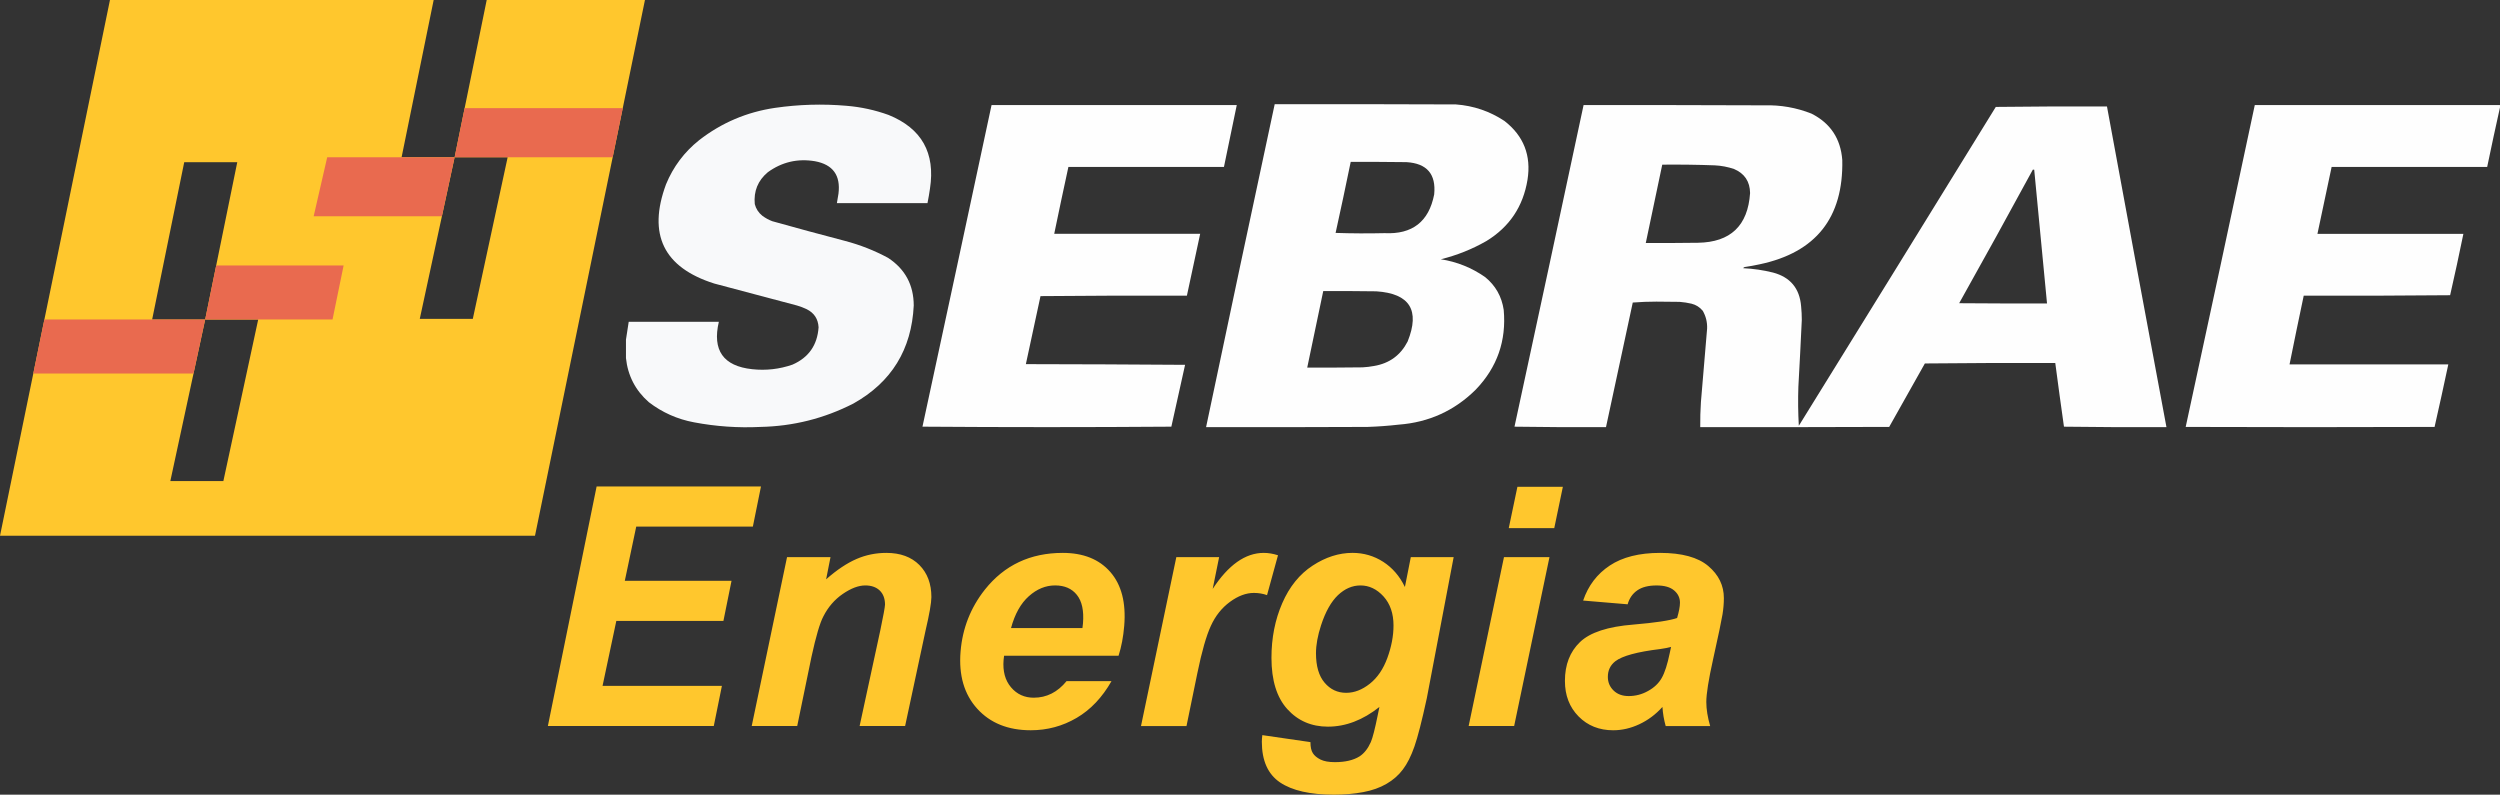
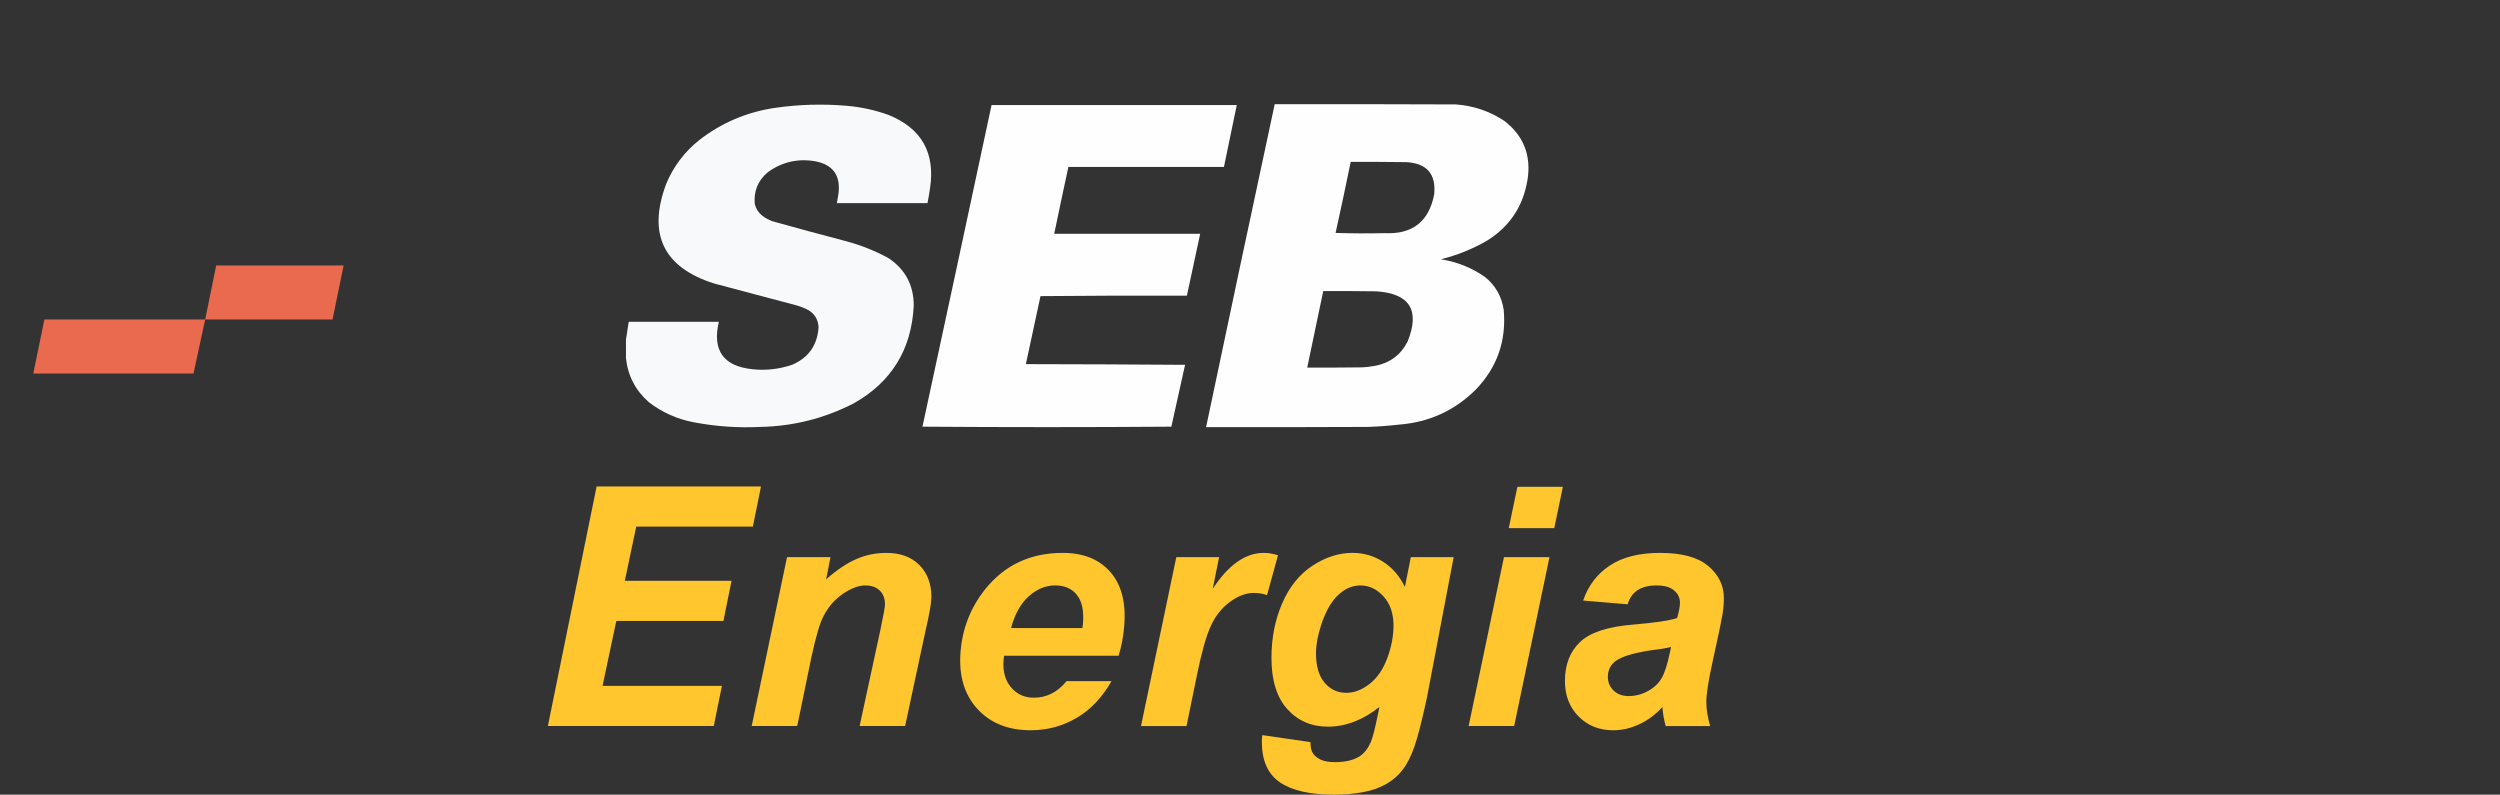
<svg xmlns="http://www.w3.org/2000/svg" width="582" height="185" viewBox="0 0 582 185" fill="none">
  <rect x="0" y="0" width="582" height="185" fill="#333333" stroke="none" />
-   <path fill-rule="evenodd" clip-rule="evenodd" d="M0 124.712H124.55L150.145 0H113.305L105.835 36.616H118.181L110.071 74.227H97.725L105.835 36.616H93.489L100.959 0H25.599L0.004 124.712H0ZM39.654 111.992H52L60.11 74.381H47.764L55.234 37.765H42.888L35.419 74.381H47.764L39.654 111.992Z" fill="#FFC72D" />
  <path fill-rule="evenodd" clip-rule="evenodd" d="M10.33 74.377L7.749 86.955H45.053L47.764 74.377H10.33Z" fill="#E96A4F" />
-   <path fill-rule="evenodd" clip-rule="evenodd" d="M142.633 36.616L144.982 25.171H108.169L105.831 36.616H142.633Z" fill="#E96A4F" />
-   <path fill-rule="evenodd" clip-rule="evenodd" d="M105.831 36.616H93.485H76.173L73.022 50.346H102.872L105.831 36.616Z" fill="#E96A4F" />
  <path fill-rule="evenodd" clip-rule="evenodd" d="M77.415 74.377L79.996 61.795H50.33L47.764 74.377H77.415Z" fill="#E96A4F" />
-   <path fill-rule="evenodd" clip-rule="evenodd" d="M581.996 24.467C581.996 24.644 581.996 24.821 581.996 25.002C580.971 29.605 579.976 34.224 579.014 38.866C566.943 38.866 554.872 38.866 542.802 38.866C541.701 44.056 540.601 49.245 539.501 54.438C550.825 54.438 562.153 54.438 573.477 54.438C572.503 59.214 571.474 63.975 570.389 68.727C559.03 68.834 547.666 68.869 536.307 68.834C535.179 74.16 534.079 79.491 533.006 84.83C545.324 84.83 557.646 84.83 569.965 84.83C568.935 89.693 567.87 94.544 566.77 99.387C547.458 99.458 528.141 99.458 508.829 99.387C514.24 74.428 519.599 49.453 524.912 24.467C543.941 24.467 562.971 24.467 582 24.467H581.996Z" fill="white" fill-opacity="0.996" />
-   <path fill-rule="evenodd" clip-rule="evenodd" d="M368.652 24.467C382.676 24.447 396.699 24.467 410.723 24.522C414.515 24.416 418.173 25.053 421.694 26.442C426.114 28.669 428.511 32.277 428.884 37.265C429.159 50.673 422.751 58.762 409.658 61.528C408.495 61.783 407.324 61.996 406.142 62.169C405.992 62.208 405.886 62.299 405.823 62.437C408.165 62.547 410.472 62.881 412.747 63.448C416.766 64.51 418.951 67.122 419.297 71.285C419.407 72.347 419.458 73.413 419.458 74.483C419.218 79.676 418.951 84.866 418.66 90.055C418.558 93.08 418.593 96.102 418.766 99.119C434.079 74.397 449.364 49.654 464.621 24.892C473.25 24.786 481.874 24.75 490.503 24.786C495.077 49.678 499.694 74.562 504.35 99.438C496.397 99.474 488.444 99.438 480.491 99.332C479.792 94.394 479.116 89.453 478.468 84.508C468.35 84.472 458.232 84.508 448.11 84.614C445.328 89.528 442.558 94.453 439.804 99.383C425.14 99.438 410.479 99.454 395.815 99.438C395.796 97.483 395.847 95.523 395.976 93.572C396.476 87.887 396.955 82.198 397.415 76.509C397.474 75.018 397.14 73.633 396.401 72.351C395.709 71.517 394.841 70.966 393.792 70.698C392.88 70.486 391.957 70.344 391.022 70.273C389.21 70.254 387.399 70.238 385.591 70.218C383.741 70.218 381.91 70.289 380.106 70.431C378.008 80.097 375.933 89.768 373.874 99.438C366.774 99.474 359.674 99.438 352.574 99.332C357.969 74.385 363.328 49.43 368.656 24.467H368.652ZM386.971 38.331C391.057 38.292 395.14 38.343 399.218 38.493C400.751 38.571 402.24 38.855 403.69 39.346C406.142 40.393 407.383 42.262 407.419 44.945C406.912 52.542 402.865 56.401 395.277 56.516C391.23 56.571 387.183 56.586 383.136 56.571C384.413 50.492 385.694 44.414 386.971 38.335V38.331ZM473.246 39.504C473.352 39.504 473.458 39.504 473.564 39.504C474.542 49.886 475.536 60.265 476.546 70.643C469.729 70.663 462.912 70.643 456.094 70.588C461.882 60.261 467.595 49.902 473.242 39.5L473.246 39.504Z" fill="white" fill-opacity="0.996" />
  <path fill-rule="evenodd" clip-rule="evenodd" d="M296.758 24.255C310.817 24.235 324.876 24.255 338.935 24.31C343.041 24.613 346.806 25.895 350.224 28.15C354.707 31.631 356.503 36.199 355.603 41.852C354.586 48.073 351.411 52.817 346.071 56.091C342.723 58.014 339.171 59.435 335.419 60.355C339.198 60.949 342.641 62.338 345.749 64.514C348.165 66.485 349.599 69.026 350.063 72.138C350.711 79.334 348.542 85.519 343.564 90.696C338.613 95.61 332.629 98.329 325.615 98.856C323.206 99.131 320.794 99.308 318.373 99.387C305.839 99.442 293.308 99.458 280.774 99.442C286.047 74.369 291.371 49.308 296.751 24.255H296.758ZM314.44 37.69C318.77 37.67 323.104 37.69 327.434 37.745C332.197 38.036 334.346 40.542 333.878 45.264C332.648 51.598 328.794 54.603 322.322 54.277C318.523 54.367 314.723 54.348 310.927 54.222C312.141 48.722 313.312 43.21 314.444 37.69H314.44ZM308.051 67.763C312.169 67.744 316.287 67.763 320.405 67.819C328.193 68.33 330.621 72.225 327.701 79.495C326.063 82.694 323.454 84.598 319.874 85.2C318.994 85.365 318.106 85.472 317.21 85.519C312.916 85.574 308.617 85.59 304.322 85.574C305.58 79.641 306.821 73.704 308.051 67.763Z" fill="white" fill-opacity="0.996" />
  <path fill-rule="evenodd" clip-rule="evenodd" d="M230.829 24.467C249.858 24.467 268.888 24.467 287.917 24.467C286.939 29.271 285.945 34.071 284.935 38.862C272.864 38.862 260.794 38.862 248.723 38.862C247.595 44.048 246.495 49.237 245.422 54.434C256.746 54.434 268.075 54.434 279.399 54.434C278.381 59.238 277.352 64.034 276.31 68.83C264.947 68.794 253.587 68.83 242.228 68.936C241.1 74.22 239.961 79.499 238.821 84.771C251.175 84.791 263.532 84.842 275.886 84.933C274.821 89.732 273.756 94.532 272.691 99.328C253.379 99.47 234.063 99.47 214.75 99.328C220.137 74.377 225.501 49.422 230.833 24.463L230.829 24.467Z" fill="white" fill-opacity="0.996" />
  <path fill-rule="evenodd" clip-rule="evenodd" d="M145.725 83.335C145.725 81.915 145.725 80.491 145.725 79.07C145.937 77.697 146.149 76.313 146.365 74.912C153.359 74.912 160.354 74.912 167.348 74.912C165.788 81.549 168.377 85.228 175.124 85.951C178.334 86.298 181.458 85.94 184.495 84.885C188.259 83.233 190.283 80.337 190.566 76.195C190.456 74.247 189.532 72.843 187.796 71.981C187.077 71.635 186.33 71.352 185.56 71.127C179.128 69.439 172.703 67.732 166.283 66.009C154.487 62.275 150.739 54.58 155.045 42.919C156.731 38.815 159.304 35.389 162.766 32.627C167.976 28.582 173.87 26.072 180.448 25.108C185.965 24.31 191.505 24.148 197.065 24.628C200.428 24.904 203.693 25.616 206.864 26.761C214.562 29.884 217.772 35.593 216.503 43.879C216.342 45.023 216.145 46.16 215.917 47.29C208.888 47.29 201.858 47.29 194.829 47.29C194.931 46.542 195.057 45.795 195.202 45.051C195.721 40.806 193.894 38.3 189.717 37.533C185.69 36.86 182.031 37.714 178.746 40.094C176.444 42.029 175.434 44.5 175.709 47.506C175.992 48.608 176.578 49.513 177.466 50.225C178.181 50.76 178.963 51.188 179.807 51.503C185.438 53.081 191.084 54.611 196.743 56.09C200.24 57.007 203.58 58.325 206.754 60.037C210.719 62.645 212.707 66.343 212.719 71.127C212.22 81.372 207.536 88.981 198.66 93.95C191.878 97.416 184.668 99.23 177.037 99.387C171.847 99.643 166.695 99.289 161.591 98.321C157.686 97.593 154.173 96.027 151.045 93.627C147.929 90.889 146.153 87.458 145.721 83.335H145.725Z" fill="#F8F9FA" />
  <path fill-rule="evenodd" clip-rule="evenodd" d="M127.544 169.015L138.892 113.255H177.155L175.265 122.599H148.114L145.454 135.216H170.299L168.409 144.56H143.477L140.275 159.667H168.059L166.169 169.011H127.552L127.544 169.015ZM350.126 129.696H360.719L352.495 169.015H341.902L350.126 129.696ZM353.253 113.33H363.835L361.831 122.953H351.238L353.253 113.33ZM389.022 150.607C388.377 150.784 387.532 150.949 386.475 151.099C381.155 151.744 377.674 152.688 376.047 153.939C374.888 154.848 374.307 156.06 374.307 157.574C374.307 158.837 374.747 159.884 375.642 160.757C376.527 161.615 377.697 162.044 379.147 162.044C380.75 162.044 382.263 161.654 383.674 160.856C385.1 160.073 386.157 159.062 386.853 157.826C387.56 156.587 388.177 154.655 388.719 152.031L389.022 150.603V150.607ZM378.919 140.681L368.554 139.811C369.741 136.326 371.807 133.611 374.758 131.656C377.709 129.7 381.607 128.713 386.475 128.713C391.532 128.713 395.277 129.736 397.686 131.77C400.106 133.815 401.316 136.302 401.316 139.245C401.316 140.433 401.214 141.696 401.002 143.022C400.786 144.359 400.055 147.869 398.794 153.554C397.749 158.251 397.23 161.548 397.23 163.429C397.23 165.108 397.532 166.965 398.126 169.023H387.772C387.367 167.595 387.116 166.108 387.014 164.577C385.462 166.308 383.67 167.646 381.654 168.594C379.639 169.542 377.595 170.007 375.552 170.007C372.299 170.007 369.611 168.933 367.493 166.788C365.375 164.64 364.314 161.89 364.314 158.519C364.314 154.757 365.473 151.736 367.807 149.49C370.141 147.231 374.303 145.866 380.291 145.398C385.348 144.969 388.727 144.465 390.428 143.871C390.868 142.38 391.096 141.196 391.096 140.311C391.096 139.162 390.64 138.214 389.721 137.443C388.813 136.672 387.45 136.294 385.646 136.294C383.756 136.294 382.255 136.672 381.155 137.443C380.059 138.202 379.301 139.288 378.912 140.689L378.919 140.681ZM306.361 152.07C306.361 155.076 307.029 157.362 308.365 158.928C309.701 160.505 311.379 161.288 313.399 161.288C315.289 161.288 317.12 160.58 318.896 159.168C320.676 157.755 322.035 155.757 322.982 153.156C323.929 150.556 324.409 148.042 324.409 145.606C324.409 142.817 323.627 140.555 322.086 138.851C320.534 137.148 318.747 136.29 316.715 136.29C314.809 136.29 313.073 137.049 311.481 138.548C309.894 140.063 308.582 142.388 307.548 145.543C306.754 147.967 306.361 150.139 306.361 152.07ZM293.862 171.136L305.073 172.764C305.073 173.901 305.261 174.759 305.627 175.33C305.992 175.912 306.585 176.404 307.407 176.821C308.228 177.226 309.348 177.427 310.762 177.427C313.147 177.427 315.061 176.986 316.499 176.089C317.572 175.393 318.452 174.283 319.136 172.741C319.552 171.781 320.094 169.672 320.75 166.426L321.128 164.581C317.269 167.638 313.273 169.165 309.147 169.165C305.301 169.165 302.149 167.799 299.69 165.085C297.23 162.37 295.996 158.381 295.996 153.14C295.996 148.518 296.829 144.277 298.507 140.425C300.185 136.573 302.542 133.658 305.584 131.675C308.609 129.692 311.713 128.709 314.864 128.709C317.462 128.709 319.847 129.405 322.016 130.794C324.173 132.195 325.851 134.138 327.061 136.652L328.436 129.696H338.413L332.157 162.563C331.022 167.803 330.063 171.541 329.281 173.787C328.499 176.022 327.603 177.804 326.593 179.13C325.595 180.468 324.322 181.581 322.786 182.474C321.246 183.371 319.442 184.016 317.352 184.406C315.257 184.799 313.002 185 310.554 185C305.018 185 300.833 184.052 298.008 182.159C295.183 180.251 293.756 177.096 293.756 172.69C293.756 172.222 293.796 171.706 293.87 171.136H293.862ZM273.855 129.696H283.815L282.314 137.097C285.972 131.502 289.929 128.713 294.204 128.713C295.257 128.713 296.361 128.894 297.517 129.267L294.967 138.544C294.012 138.206 292.986 138.033 291.906 138.033C290.079 138.033 288.224 138.729 286.33 140.118C284.44 141.507 282.963 143.352 281.902 145.673C280.829 147.983 279.784 151.657 278.75 156.685L276.216 169.023H265.623L273.847 129.704L273.855 129.696ZM251.992 146.212C252.059 145.732 252.098 145.378 252.118 145.126C252.361 142.184 251.886 139.976 250.699 138.497C249.525 137.018 247.831 136.286 245.623 136.286C243.43 136.286 241.391 137.12 239.513 138.8C237.635 140.468 236.255 142.943 235.367 146.212H251.988H251.992ZM260.401 152.653H233.752C233.694 153.07 233.654 153.396 233.635 153.624C233.418 156.264 233.996 158.385 235.363 160.002C236.731 161.619 238.503 162.425 240.66 162.425C243.654 162.425 246.2 161.139 248.299 158.562H258.762C256.593 162.374 253.886 165.23 250.625 167.135C247.363 169.043 243.819 170.003 239.961 170.003C234.676 170.003 230.515 168.323 227.489 164.979C224.452 161.619 223.163 157.189 223.623 151.657C224.067 146.267 225.953 141.468 229.289 137.25C233.819 131.557 239.87 128.713 247.411 128.713C252.216 128.713 255.914 130.204 258.503 133.182C261.092 136.16 262.161 140.342 261.717 145.709C261.505 148.286 261.061 150.595 260.401 152.653ZM183.218 129.696H193.344L192.322 134.862C194.845 132.639 197.214 131.073 199.411 130.125C201.603 129.177 203.914 128.713 206.346 128.713C209.587 128.713 212.145 129.645 214.028 131.53C215.894 133.41 216.829 135.897 216.829 139.005C216.817 140.382 216.361 142.982 215.466 146.806L210.711 169.015H200.118L204.935 146.743C205.631 143.411 205.996 141.428 206.031 140.771C206.031 139.371 205.627 138.285 204.821 137.49C204 136.695 202.88 136.29 201.442 136.29C199.866 136.29 198.126 136.947 196.208 138.261C194.291 139.575 192.79 141.318 191.693 143.474C190.872 145.001 189.953 148.144 188.919 152.881L185.591 169.019H174.998L183.222 129.7L183.218 129.696Z" fill="#FFC72D" />
</svg>